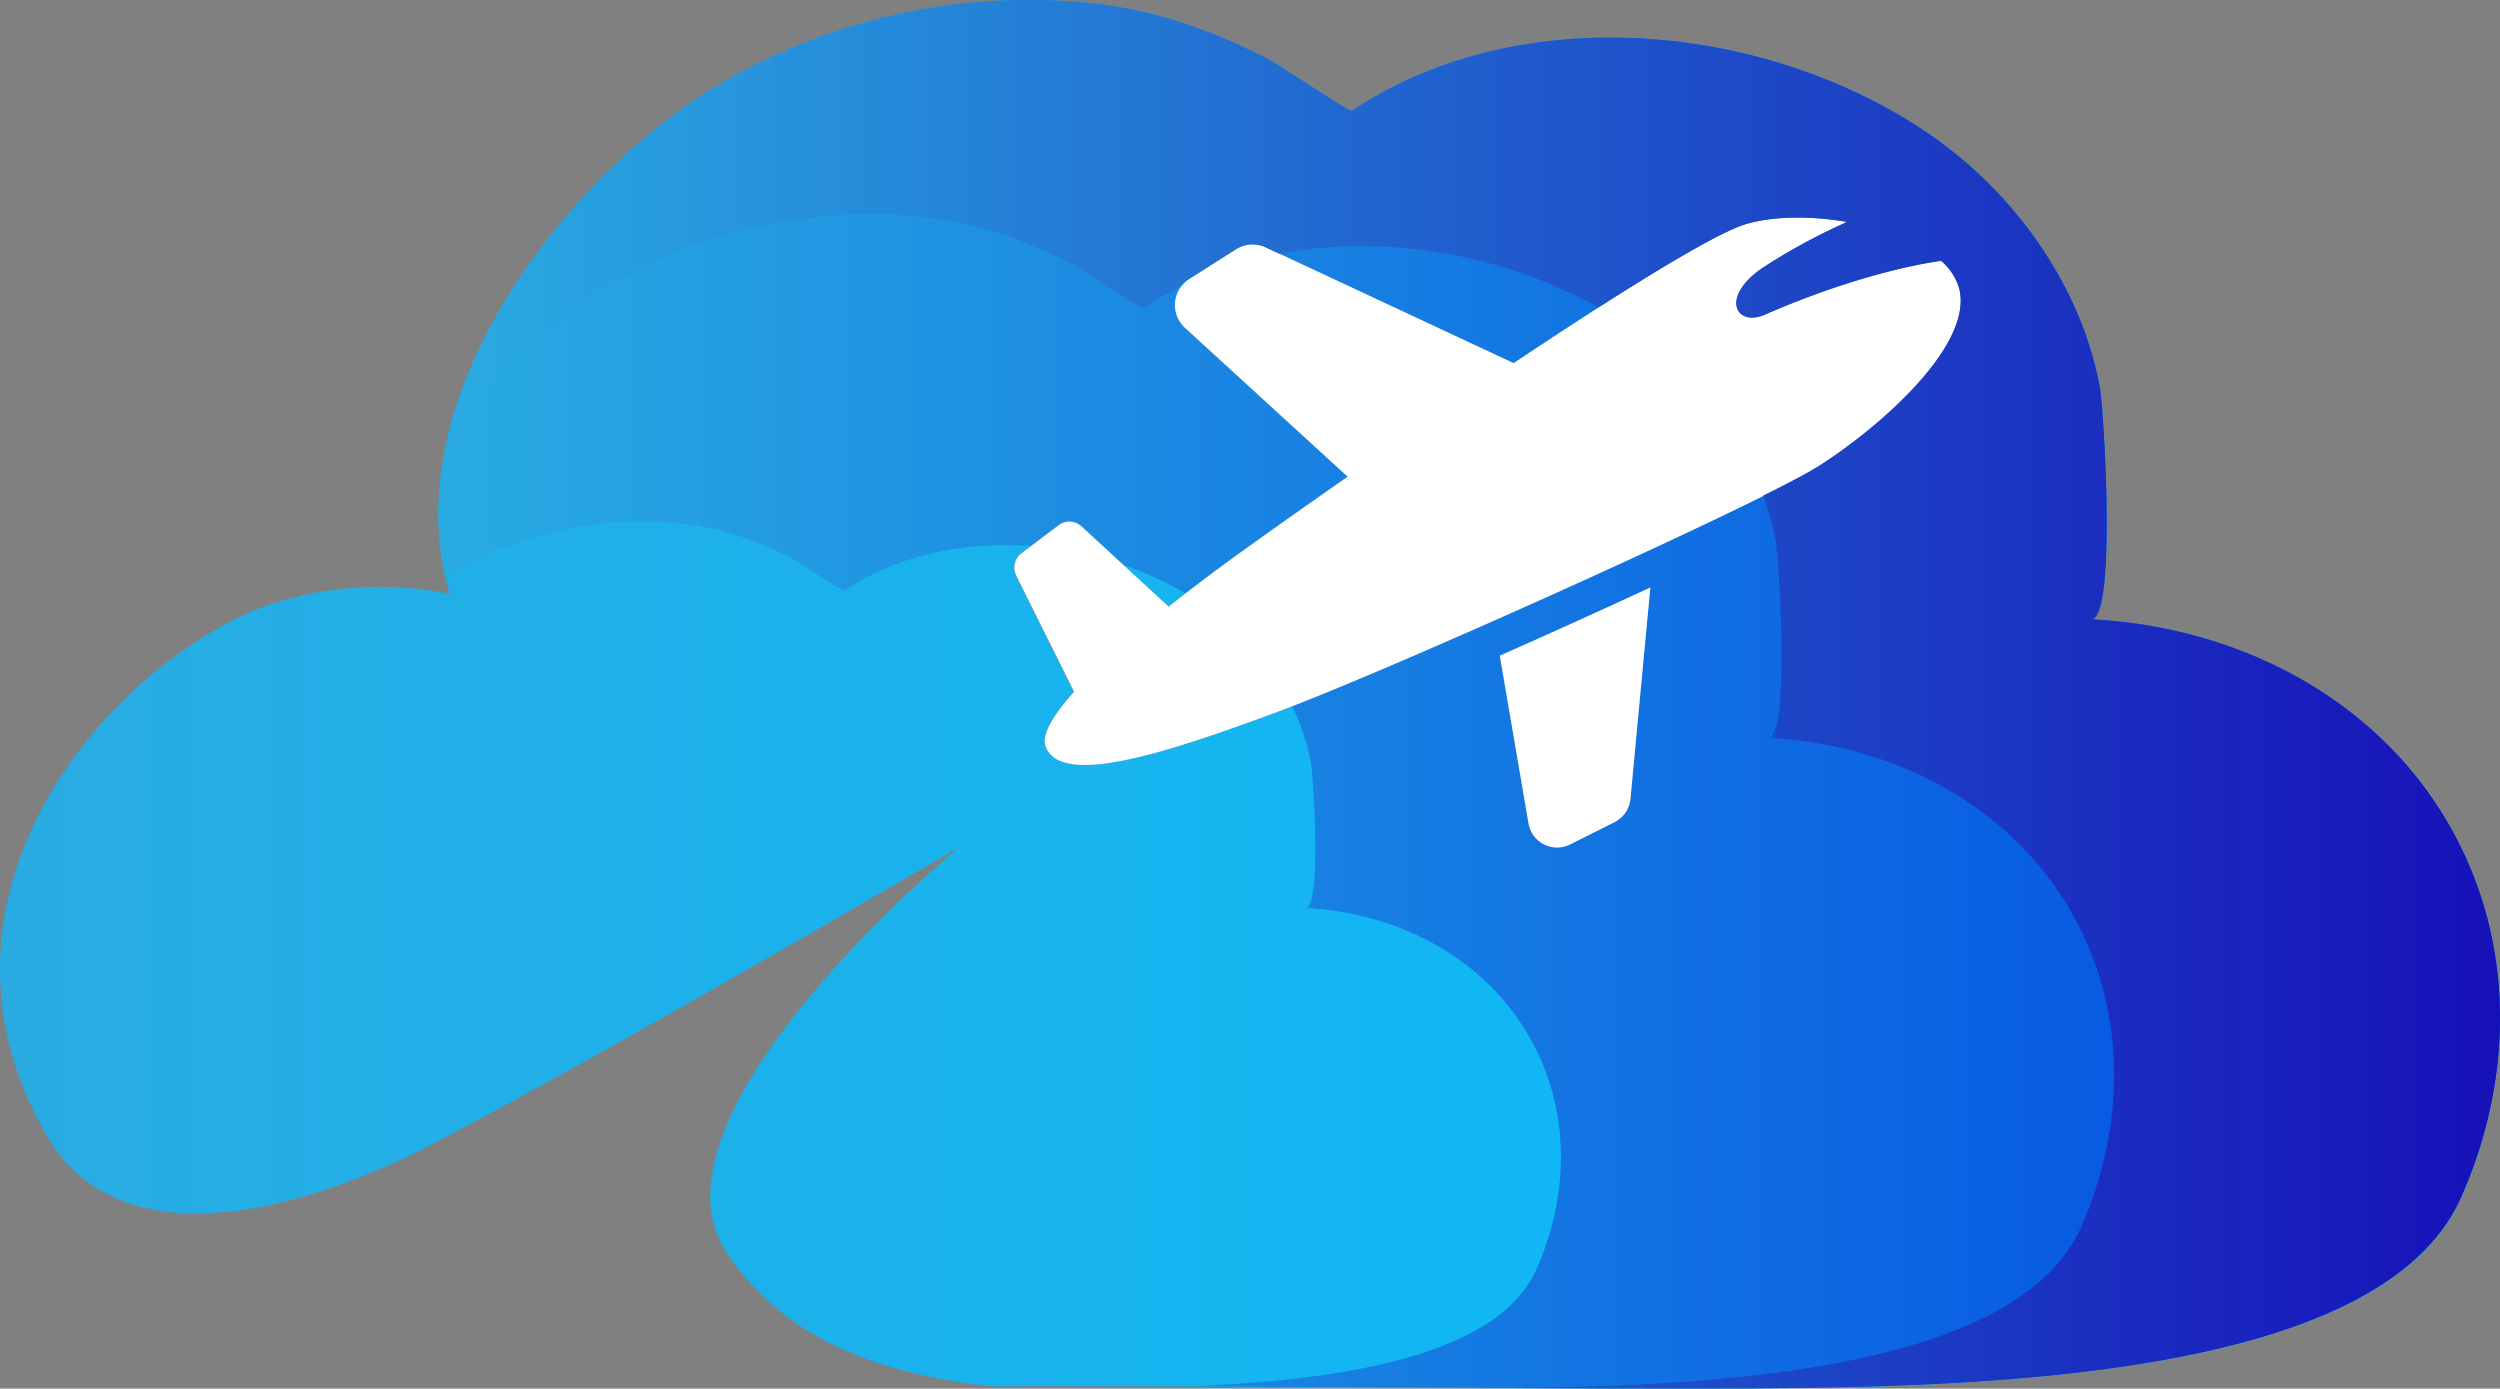
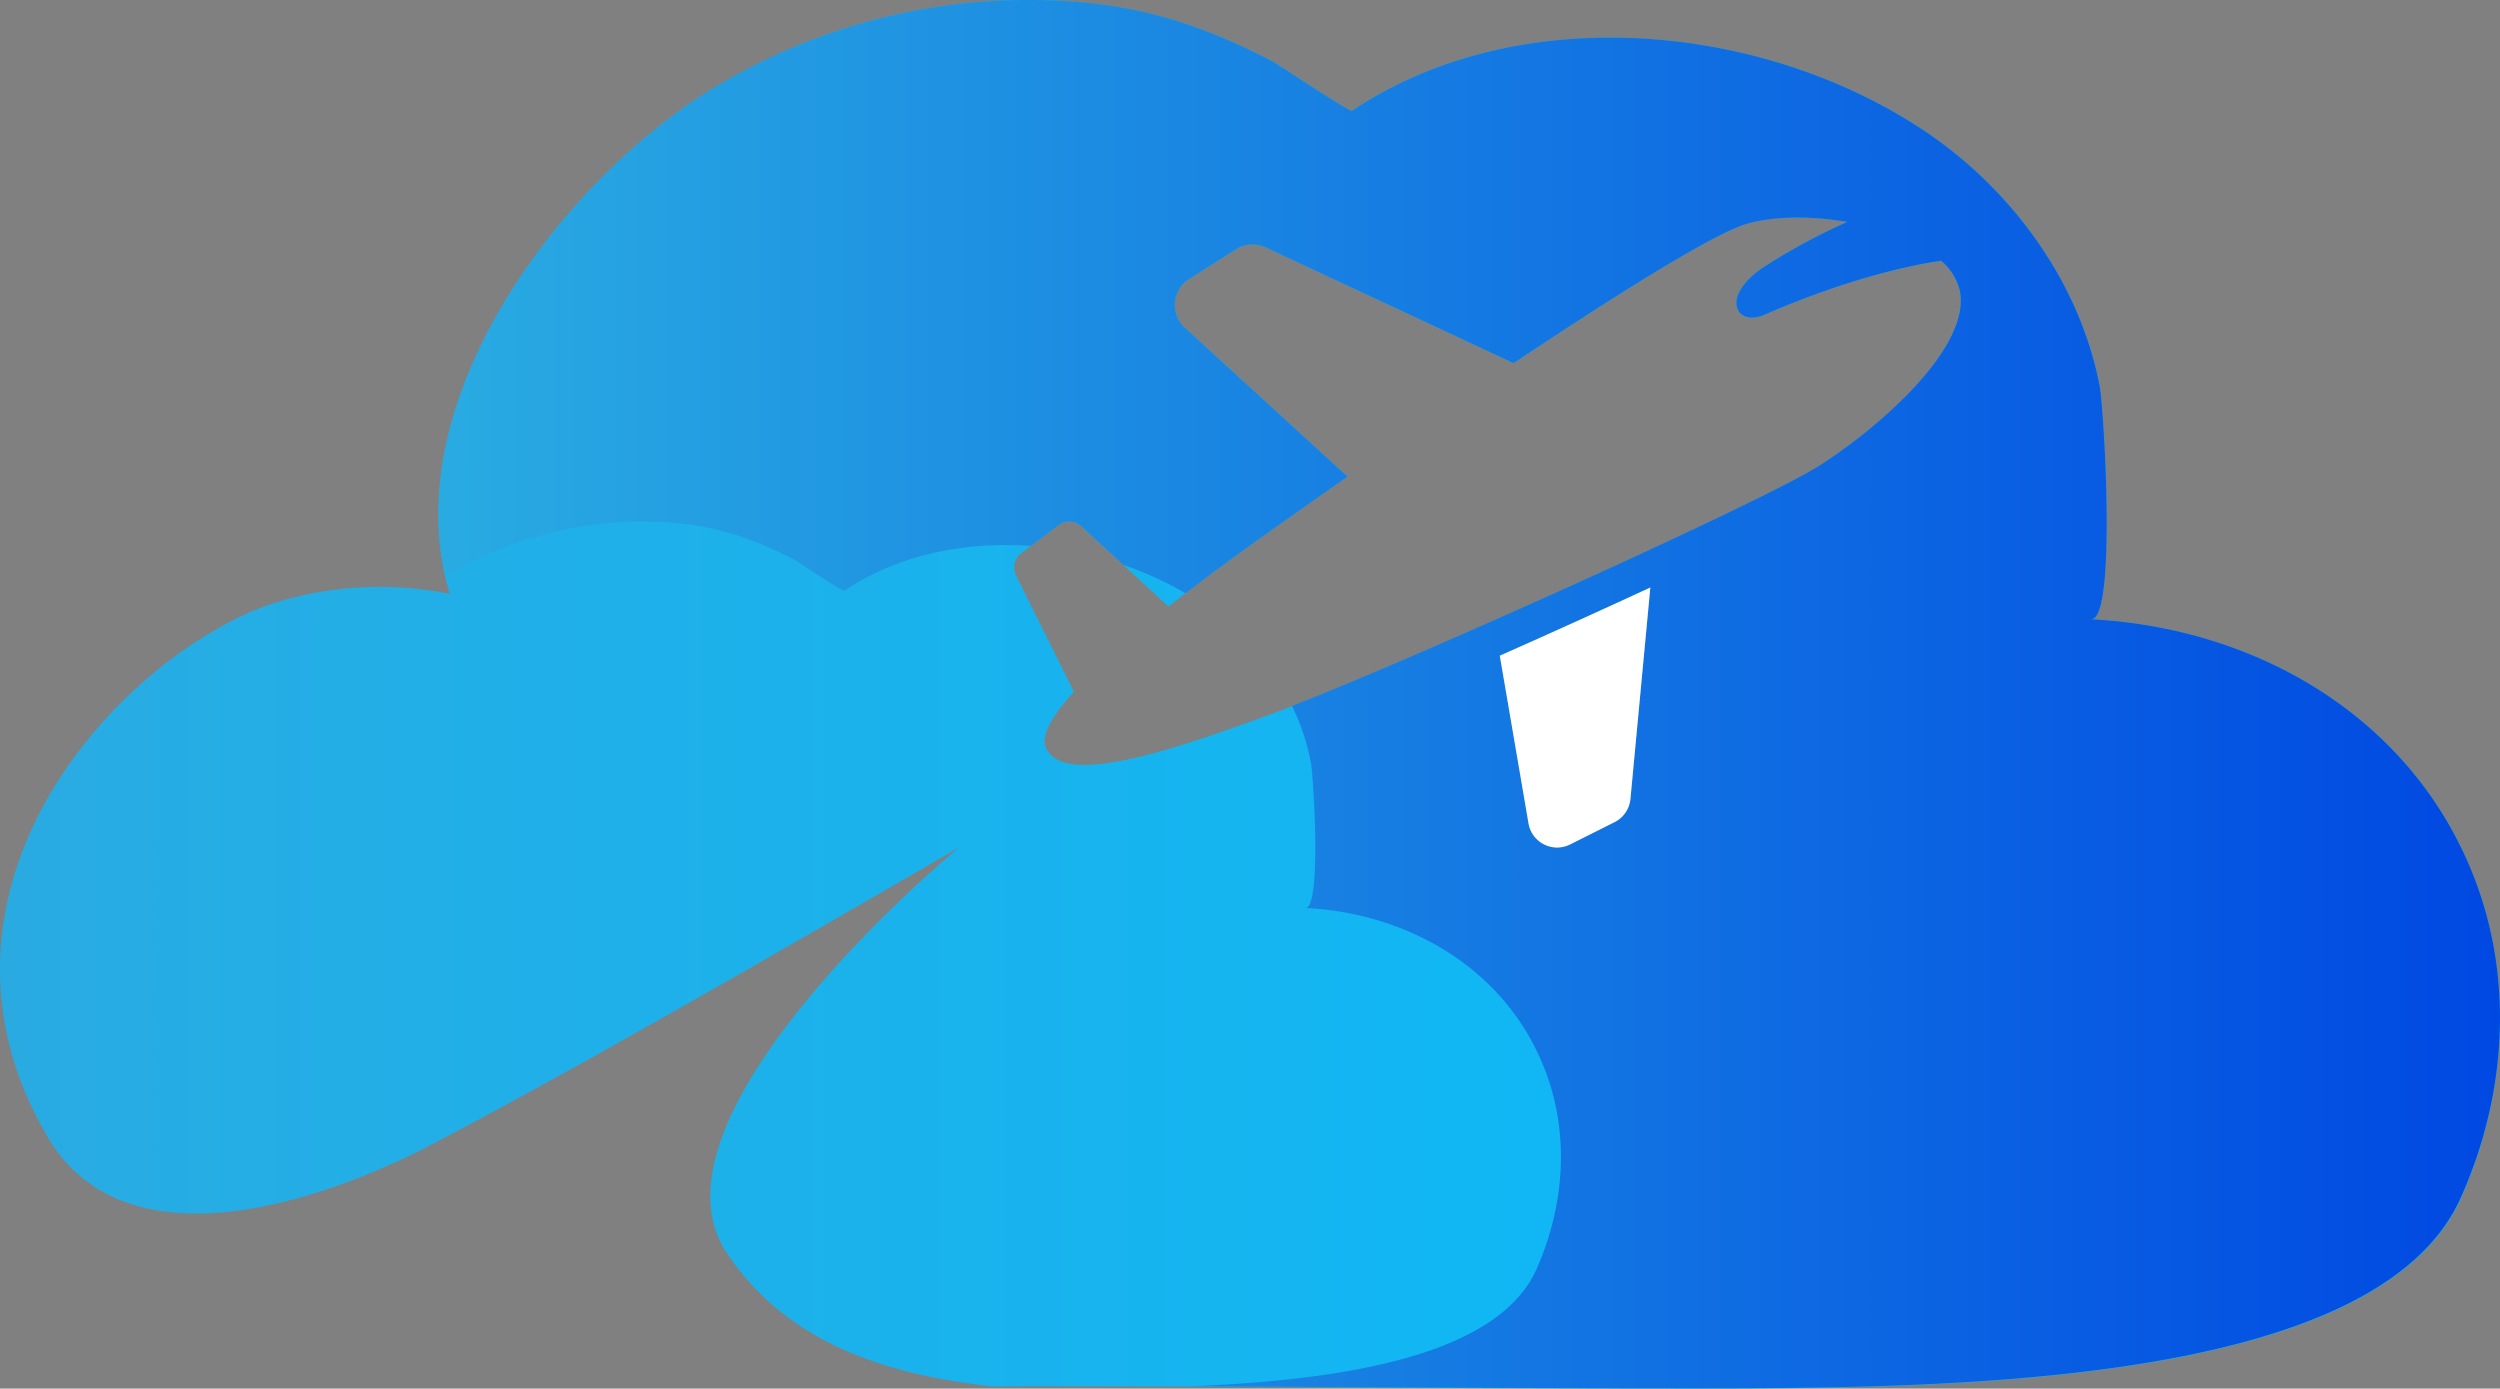
<svg xmlns="http://www.w3.org/2000/svg" viewBox="0 0 529.32 294">
  <rect x="0" y="0" width="529.32" height="294" fill="#808080" stroke="none" />
  <defs>
    <style>.cls-1{fill:url(#linear-gradient);}.cls-2{fill:url(#linear-gradient-2);}.cls-3{fill:#fff;}.cls-4{fill:url(#linear-gradient-3);}</style>
    <linearGradient id="linear-gradient" y1="147" x2="529.32" y2="147" gradientUnits="userSpaceOnUse">
      <stop offset="0" stop-color="#29abe2" />
      <stop offset="1" stop-color="#00bfff" />
    </linearGradient>
    <linearGradient id="linear-gradient-2" x1="92.82" y1="147" x2="529.32" y2="147" gradientUnits="userSpaceOnUse">
      <stop offset="0" stop-color="#29abe2" />
      <stop offset="1" stop-color="#0048e2" />
    </linearGradient>
    <linearGradient id="linear-gradient-3" x1="94.8" y1="147" x2="529.32" y2="147" gradientUnits="userSpaceOnUse">
      <stop offset="0" stop-color="#29abe2" />
      <stop offset="1" stop-color="#1710b8" />
    </linearGradient>
  </defs>
  <g id="Слой_2" data-name="Слой 2">
    <g id="Layer_1" data-name="Layer 1">
      <path class="cls-1" d="M522.91,183.48C509.17,151,477,132.87,442.7,131.12c5.54.28,2.73-44.72,1.87-49.28C440.43,60,426.19,40.44,408,28.08,373.49,4.73,321.65-.2,286.23,23.47c-.46.31-15.76-9.93-17-10.57C257,6.56,245,2.19,231.31.72a128.24,128.24,0,0,0-82.78,19.53c-31.37,20.36-65.08,66-53.31,105.47-18.8-3.72-34.9.37-43.67,4.52-18.22,8.62-34.83,25-43.72,43-12.38,25-9.18,49.29,3.3,69.18a31.55,31.55,0,0,0,6.39,7.05c.89.67,1.86,1.36,2.91,2.08,19.65,12.35,51.26.82,69.43-8.42C119,227.91,156.46,206.46,203,179.45c0,0-68.61,56.61-49.11,85.85,12.63,18.94,33.53,25.79,56.52,28.27,2.54,0,5-.07,7.46-.07,45.58,0,84.72.5,138.85.5s146.56,0,164.44-40.52C530.91,231.31,532.45,206,522.91,183.48Zm-177.7-14.33a6.16,6.16,0,0,1-3.36,4.92l-9.41,4.72a6.14,6.14,0,0,1-8.81-4.45l-6.08-35.51c10.76-4.77,21.82-9.78,31.87-14.44Zm40.12-70.59c-12.25,7.85-91.42,43.46-115.17,52.25s-45.39,15.77-48.78,7.32c-1-2.52,1.53-6.73,6-11.68l-12.26-24.61a3.8,3.8,0,0,1,1.11-4.71l7.86-5.94a3.78,3.78,0,0,1,4.84.23l18.47,17c4.74-3.77,9.57-7.41,14-10.59,4.68-3.39,13.37-9.57,23.9-16.92L250.86,69.41a6.54,6.54,0,0,1,.91-10.35l9.93-6.3a6.54,6.54,0,0,1,6.26-.4l52.52,24.52c21.74-14.51,42.42-27.51,49.4-29.5,5.84-1.66,13.7-1.7,21.23-.39a128.6,128.6,0,0,0-17.75,9.61c-9.32,6.27-5.8,12.71.33,10,20.1-8.78,34.42-11,37.31-11.39a12,12,0,0,1,3.93,6.24C417.48,73.63,397.59,90.72,385.33,98.56Z" />
      <path class="cls-2" d="M522.91,183.48C509.17,151,477,132.87,442.7,131.12c5.54.28,2.73-44.72,1.87-49.28C440.43,60,426.19,40.44,408,28.08,373.49,4.73,321.65-.2,286.23,23.47c-.46.31-15.76-9.93-17-10.57C257,6.56,245,2.19,231.31.72a128.24,128.24,0,0,0-82.78,19.53C118.11,40,85.5,83.52,94.28,122.12a80.22,80.22,0,0,1,50.15-11.25c8.58.92,16.06,3.65,23.69,7.61.76.4,10.32,6.79,10.61,6.6,11.42-7.63,25.57-10.49,39.55-9.48l5.84-4.41a3.78,3.78,0,0,1,4.84.23l8.89,8.19a73.72,73.72,0,0,1,13.16,6c3.56-2.75,7.1-5.39,10.39-7.77,4.68-3.39,13.37-9.57,23.9-16.92L250.86,69.41a6.54,6.54,0,0,1,.91-10.35l9.93-6.3a6.54,6.54,0,0,1,6.26-.4l52.52,24.52c21.74-14.51,42.42-27.51,49.4-29.5,5.84-1.66,13.7-1.7,21.23-.39a128.6,128.6,0,0,0-17.75,9.61c-9.32,6.27-5.8,12.71.33,10,20.1-8.78,34.42-11,37.31-11.39a12,12,0,0,1,3.93,6.24c2.55,12.14-17.34,29.23-29.6,37.07-11.72,7.51-84.66,40.42-111.77,50.95a47.82,47.82,0,0,1,4,12c.54,2.84,2.29,30.94-1.17,30.77,21.41,1.09,41.5,12.42,50.08,32.69,6,14.08,5,29.87-1.11,43.71-8.32,18.86-42.52,23.66-73.39,24.88,32.48.15,64.44.42,104.68.42,54.13,0,146.56,0,164.44-40.52C530.91,231.31,532.45,206,522.91,183.48Zm-177.7-14.33a6.16,6.16,0,0,1-3.36,4.92l-9.41,4.72a6.14,6.14,0,0,1-8.81-4.45l-6.08-35.51c10.76-4.77,21.82-9.78,31.87-14.44Z" />
      <path class="cls-3" d="M317.55,138.83l6.08,35.51a6.14,6.14,0,0,0,8.81,4.45l9.41-4.72a6.16,6.16,0,0,0,3.36-4.92l4.21-44.76C339.37,129.05,328.31,134.06,317.55,138.83Z" />
-       <path class="cls-3" d="M414.93,61.49A12,12,0,0,0,411,55.25c-2.89.39-17.21,2.61-37.31,11.39-6.13,2.67-9.65-3.77-.33-10A128.6,128.6,0,0,1,391.11,47c-7.53-1.31-15.39-1.27-21.23.39-7,2-27.66,15-49.4,29.5L268,52.36a6.54,6.54,0,0,0-6.26.4l-9.93,6.3a6.54,6.54,0,0,0-.91,10.35l34.44,31.52c-10.53,7.35-19.22,13.53-23.9,16.92-4.4,3.18-9.23,6.82-14,10.59l-18.47-17a3.78,3.78,0,0,0-4.84-.23l-7.86,5.94a3.8,3.8,0,0,0-1.11,4.71l12.26,24.61c-4.5,5-7,9.16-6,11.68,3.39,8.45,25,1.47,48.78-7.32s102.92-44.4,115.17-52.25S417.48,73.63,414.93,61.49Z" />
-       <path class="cls-4" d="M522.91,183.48C509.17,151,477,132.87,442.7,131.12c5.54.28,2.73-44.72,1.87-49.28C440.43,60,426.19,40.44,408,28.08,373.49,4.73,321.65-.2,286.23,23.47c-.46.31-15.76-9.93-17-10.57C257,6.56,245,2.19,231.31.72a128.24,128.24,0,0,0-82.78,19.53C125.74,35,101.73,63.17,94.8,92.59a117.32,117.32,0,0,1,30.81-30.1,108.46,108.46,0,0,1,70-16.51c11.62,1.24,21.76,4.93,32.09,10.3,1,.54,14,9.2,14.36,8.94a71.93,71.93,0,0,1,8-4.62,6.54,6.54,0,0,1,1.68-1.54l9.93-6.3a6.54,6.54,0,0,1,6.26-.4l2.91,1.36c22.72-4.31,47.73.23,67.59,11.38,14.4-9.22,26.42-16.29,31.42-17.72,5.84-1.66,13.7-1.7,21.23-.39a128.6,128.6,0,0,0-17.75,9.61c-9.32,6.27-5.8,12.71.33,10,20.1-8.78,34.42-11,37.31-11.39a12,12,0,0,1,3.93,6.24c2.55,12.14-17.34,29.23-29.6,37.07-2.15,1.38-6.38,3.63-12,6.43a62.18,62.18,0,0,1,2.65,9.59c.73,3.85,3.1,41.91-1.59,41.67,29,1.48,56.22,16.83,67.84,44.28,8.07,19.07,6.76,40.45-1.51,59.2-13.2,29.91-74.42,33.72-120.21,34.2,11.41.05,23.38.07,36.19.07,54.13,0,146.56,0,164.44-40.52C530.91,231.31,532.45,206,522.91,183.48Z" />
    </g>
  </g>
</svg>